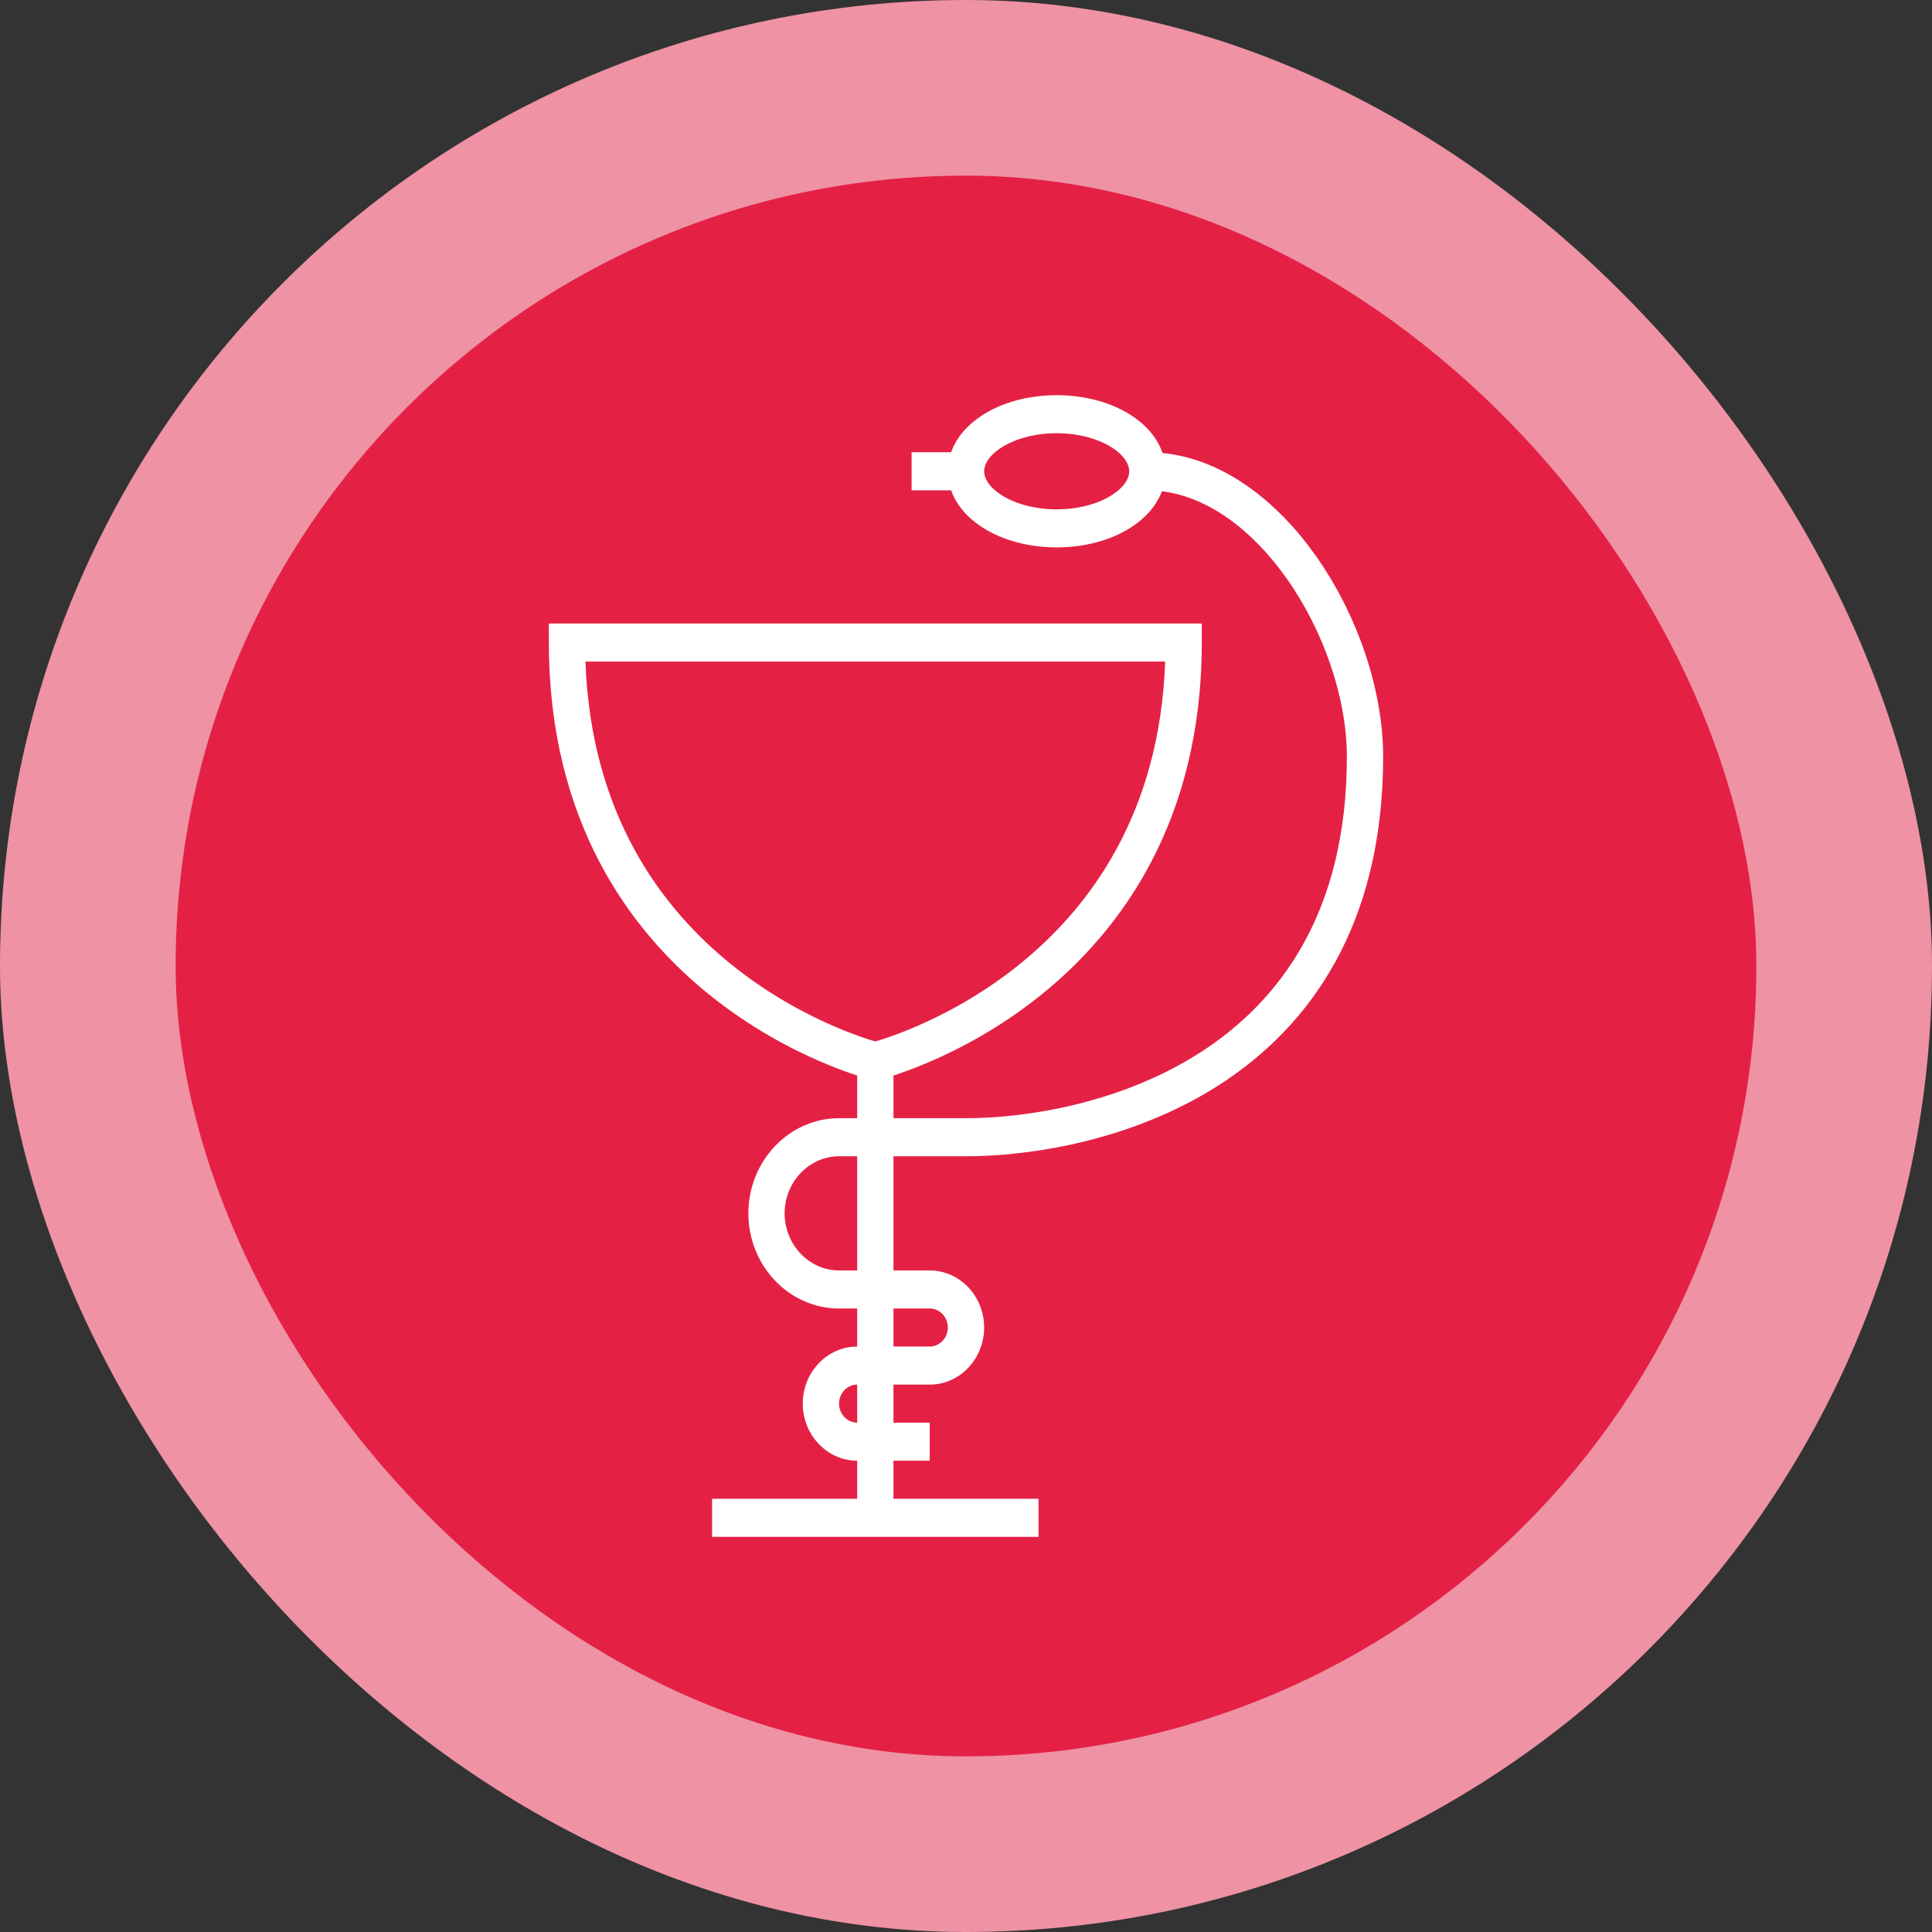
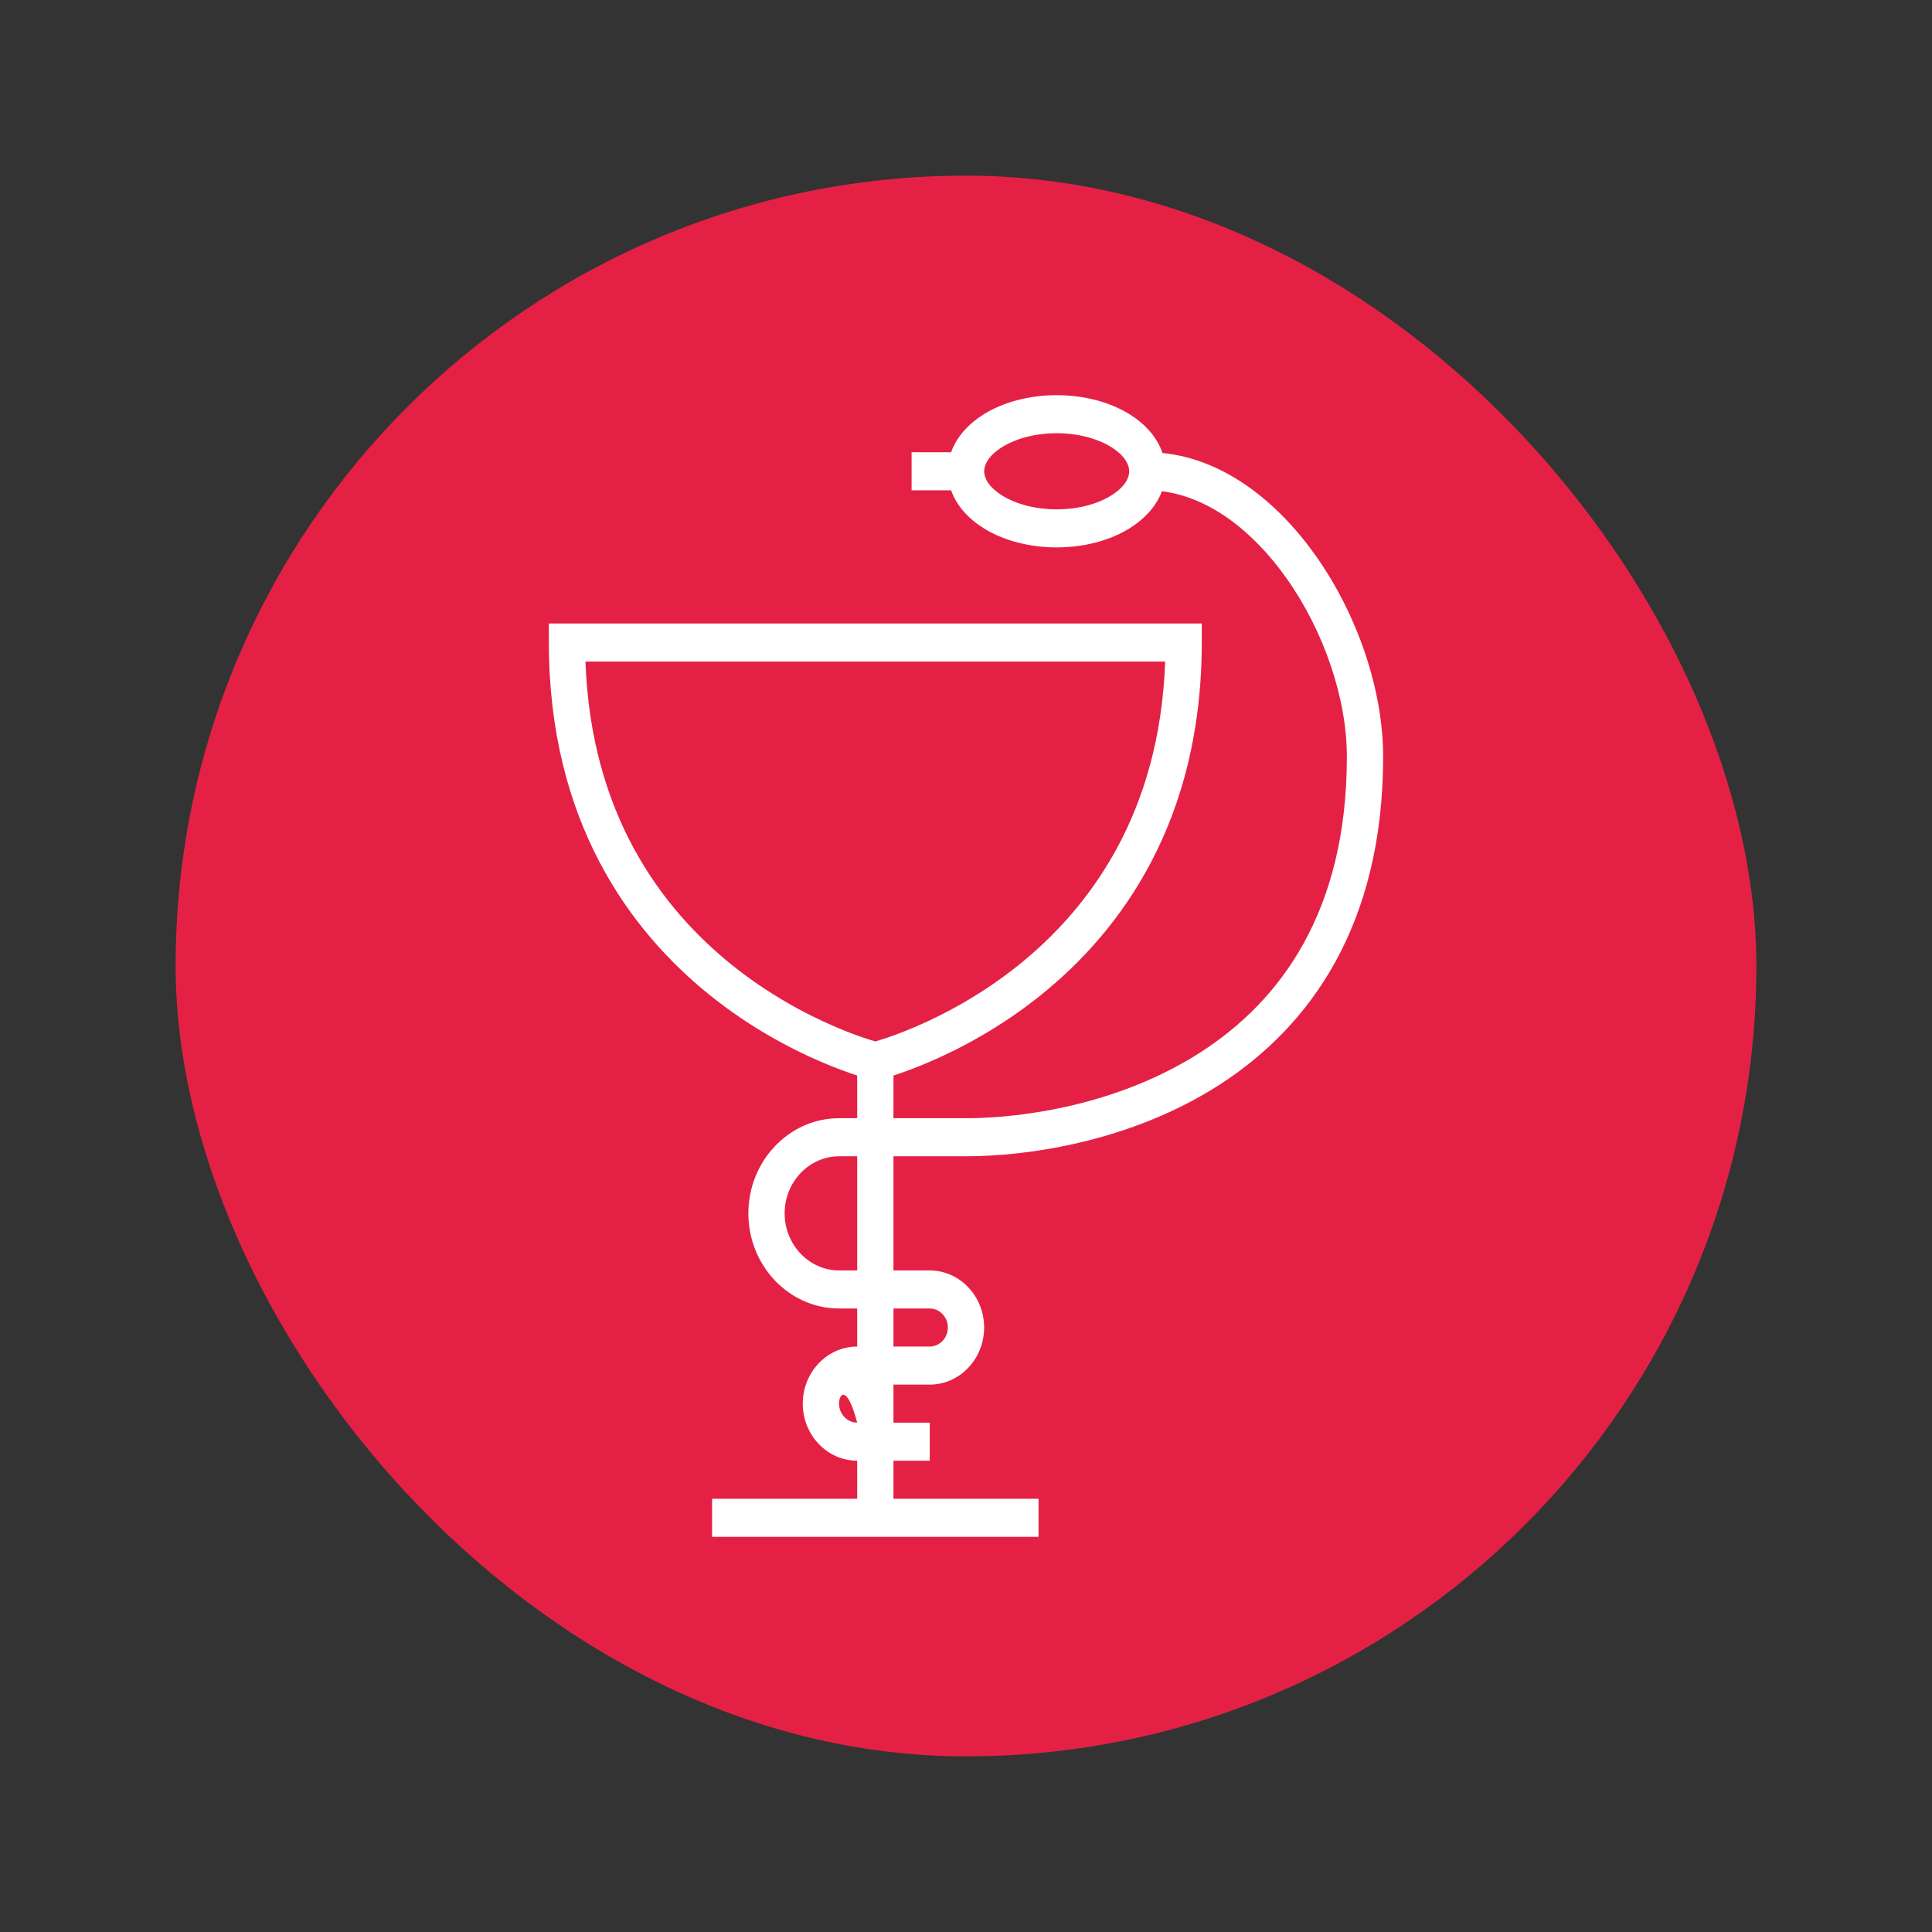
<svg xmlns="http://www.w3.org/2000/svg" width="88" height="88" viewBox="0 0 88 88" fill="none">
  <rect x="0" y="0" width="88" height="88" fill="#333333" stroke="none" />
-   <rect width="88" height="88" rx="44" fill="#EE92A4" />
  <rect x="8" y="8" width="72" height="72" rx="36" fill="#E42145" />
-   <path fill-rule="evenodd" clip-rule="evenodd" d="M44.785 18.885C45.681 18.321 46.866 18 48.13 18C49.395 18 50.58 18.321 51.476 18.885C52.129 19.296 52.699 19.889 52.951 20.634C55.75 20.912 58.186 22.851 59.925 25.305C61.812 27.967 63 31.395 63 34.467C63 42.154 59.654 46.758 55.564 49.397C51.529 52 46.818 52.667 44 52.667H40.696V57.867H42.348C43.713 57.867 44.826 59.035 44.826 60.467C44.826 61.899 43.713 63.067 42.348 63.067H40.696V64.8H42.348V66.533H40.696V68.267H47.304V70H32.435V68.267H39.044V66.533C37.678 66.533 36.565 65.365 36.565 63.933C36.565 62.501 37.678 61.333 39.044 61.333V59.6H38.217C35.944 59.6 34.087 57.652 34.087 55.267C34.087 52.881 35.944 50.933 38.217 50.933H39.044V48.989L39.021 48.981C38.616 48.849 38.044 48.645 37.361 48.349C35.995 47.76 34.173 46.804 32.346 45.338C28.674 42.393 25 37.389 25 29.267V28.4H54.739V29.267C54.739 37.389 51.065 42.393 47.393 45.338C45.566 46.804 43.744 47.76 42.378 48.349C41.695 48.645 41.123 48.849 40.718 48.981L40.696 48.989V50.933H44C46.634 50.933 51.011 50.3 54.699 47.92C58.333 45.575 61.348 41.513 61.348 34.467C61.348 31.818 60.305 28.746 58.599 26.339C57.047 24.149 55.045 22.639 52.924 22.375C52.66 23.084 52.106 23.651 51.476 24.048C50.58 24.613 49.395 24.933 48.13 24.933C46.866 24.933 45.681 24.613 44.785 24.048C44.142 23.644 43.579 23.062 43.322 22.333H41.522V20.6H43.322C43.579 19.871 44.142 19.29 44.785 18.885ZM45.635 20.371C45.02 20.759 44.826 21.173 44.826 21.467C44.826 21.761 45.02 22.175 45.635 22.562C46.233 22.939 47.114 23.2 48.13 23.2C49.147 23.2 50.027 22.939 50.626 22.562C51.241 22.175 51.435 21.761 51.435 21.467C51.435 21.173 51.241 20.759 50.626 20.371C50.027 19.994 49.147 19.733 48.13 19.733C47.114 19.733 46.233 19.994 45.635 20.371ZM39.044 64.8V63.067C38.591 63.067 38.217 63.459 38.217 63.933C38.217 64.408 38.591 64.8 39.044 64.8ZM43.174 60.467C43.174 60.941 42.8 61.333 42.348 61.333H40.696V59.6H42.348C42.8 59.6 43.174 59.992 43.174 60.467ZM38.217 57.867H39.044V52.667H38.217C36.856 52.667 35.739 53.839 35.739 55.267C35.739 56.695 36.856 57.867 38.217 57.867ZM39.87 47.437C39.96 47.411 40.08 47.374 40.228 47.326C40.591 47.208 41.116 47.02 41.749 46.746C43.017 46.199 44.705 45.313 46.389 43.962C49.608 41.38 52.824 37.097 53.072 30.133H26.667C26.915 37.097 30.131 41.38 33.35 43.962C35.034 45.313 36.722 46.199 37.99 46.746C38.623 47.02 39.148 47.208 39.511 47.326C39.659 47.374 39.779 47.411 39.87 47.437Z" fill="white" />
+   <path fill-rule="evenodd" clip-rule="evenodd" d="M44.785 18.885C45.681 18.321 46.866 18 48.13 18C49.395 18 50.58 18.321 51.476 18.885C52.129 19.296 52.699 19.889 52.951 20.634C55.75 20.912 58.186 22.851 59.925 25.305C61.812 27.967 63 31.395 63 34.467C63 42.154 59.654 46.758 55.564 49.397C51.529 52 46.818 52.667 44 52.667H40.696V57.867H42.348C43.713 57.867 44.826 59.035 44.826 60.467C44.826 61.899 43.713 63.067 42.348 63.067H40.696V64.8H42.348V66.533H40.696V68.267H47.304V70H32.435V68.267H39.044V66.533C37.678 66.533 36.565 65.365 36.565 63.933C36.565 62.501 37.678 61.333 39.044 61.333V59.6H38.217C35.944 59.6 34.087 57.652 34.087 55.267C34.087 52.881 35.944 50.933 38.217 50.933H39.044V48.989L39.021 48.981C38.616 48.849 38.044 48.645 37.361 48.349C35.995 47.76 34.173 46.804 32.346 45.338C28.674 42.393 25 37.389 25 29.267V28.4H54.739V29.267C54.739 37.389 51.065 42.393 47.393 45.338C45.566 46.804 43.744 47.76 42.378 48.349C41.695 48.645 41.123 48.849 40.718 48.981L40.696 48.989V50.933H44C46.634 50.933 51.011 50.3 54.699 47.92C58.333 45.575 61.348 41.513 61.348 34.467C61.348 31.818 60.305 28.746 58.599 26.339C57.047 24.149 55.045 22.639 52.924 22.375C52.66 23.084 52.106 23.651 51.476 24.048C50.58 24.613 49.395 24.933 48.13 24.933C46.866 24.933 45.681 24.613 44.785 24.048C44.142 23.644 43.579 23.062 43.322 22.333H41.522V20.6H43.322C43.579 19.871 44.142 19.29 44.785 18.885ZM45.635 20.371C45.02 20.759 44.826 21.173 44.826 21.467C44.826 21.761 45.02 22.175 45.635 22.562C46.233 22.939 47.114 23.2 48.13 23.2C49.147 23.2 50.027 22.939 50.626 22.562C51.241 22.175 51.435 21.761 51.435 21.467C51.435 21.173 51.241 20.759 50.626 20.371C50.027 19.994 49.147 19.733 48.13 19.733C47.114 19.733 46.233 19.994 45.635 20.371ZM39.044 64.8C38.591 63.067 38.217 63.459 38.217 63.933C38.217 64.408 38.591 64.8 39.044 64.8ZM43.174 60.467C43.174 60.941 42.8 61.333 42.348 61.333H40.696V59.6H42.348C42.8 59.6 43.174 59.992 43.174 60.467ZM38.217 57.867H39.044V52.667H38.217C36.856 52.667 35.739 53.839 35.739 55.267C35.739 56.695 36.856 57.867 38.217 57.867ZM39.87 47.437C39.96 47.411 40.08 47.374 40.228 47.326C40.591 47.208 41.116 47.02 41.749 46.746C43.017 46.199 44.705 45.313 46.389 43.962C49.608 41.38 52.824 37.097 53.072 30.133H26.667C26.915 37.097 30.131 41.38 33.35 43.962C35.034 45.313 36.722 46.199 37.99 46.746C38.623 47.02 39.148 47.208 39.511 47.326C39.659 47.374 39.779 47.411 39.87 47.437Z" fill="white" />
</svg>